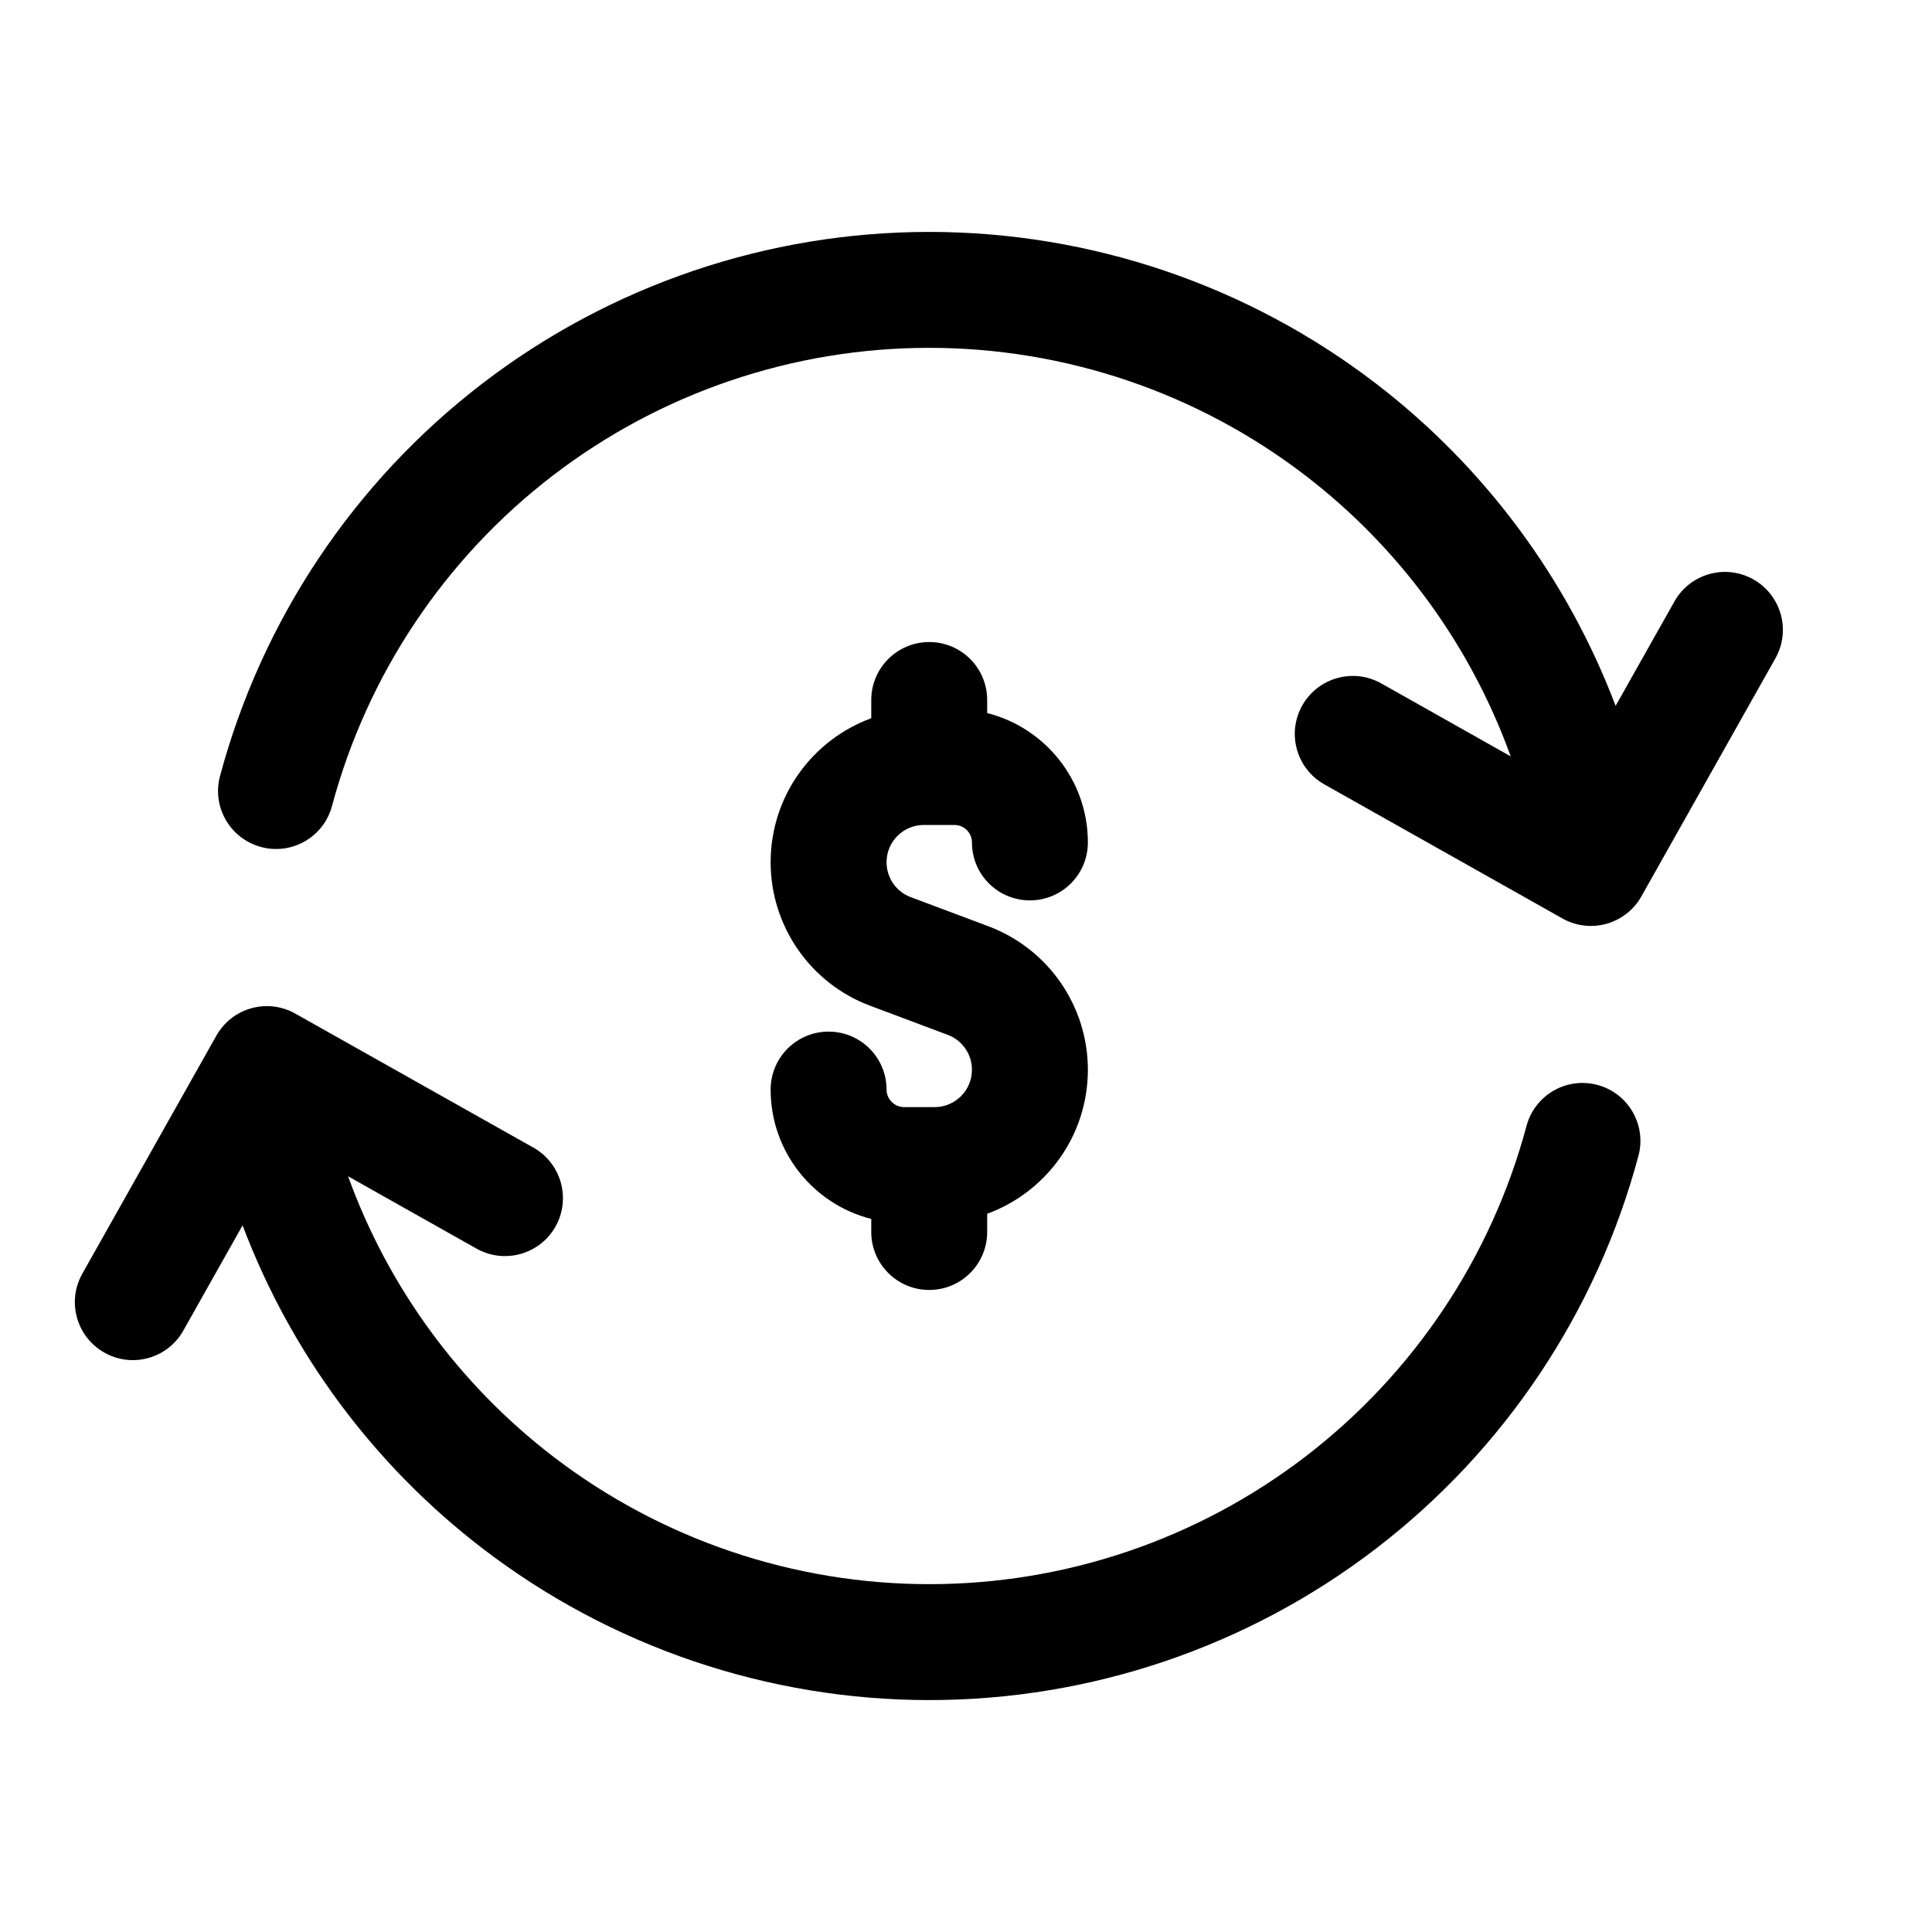
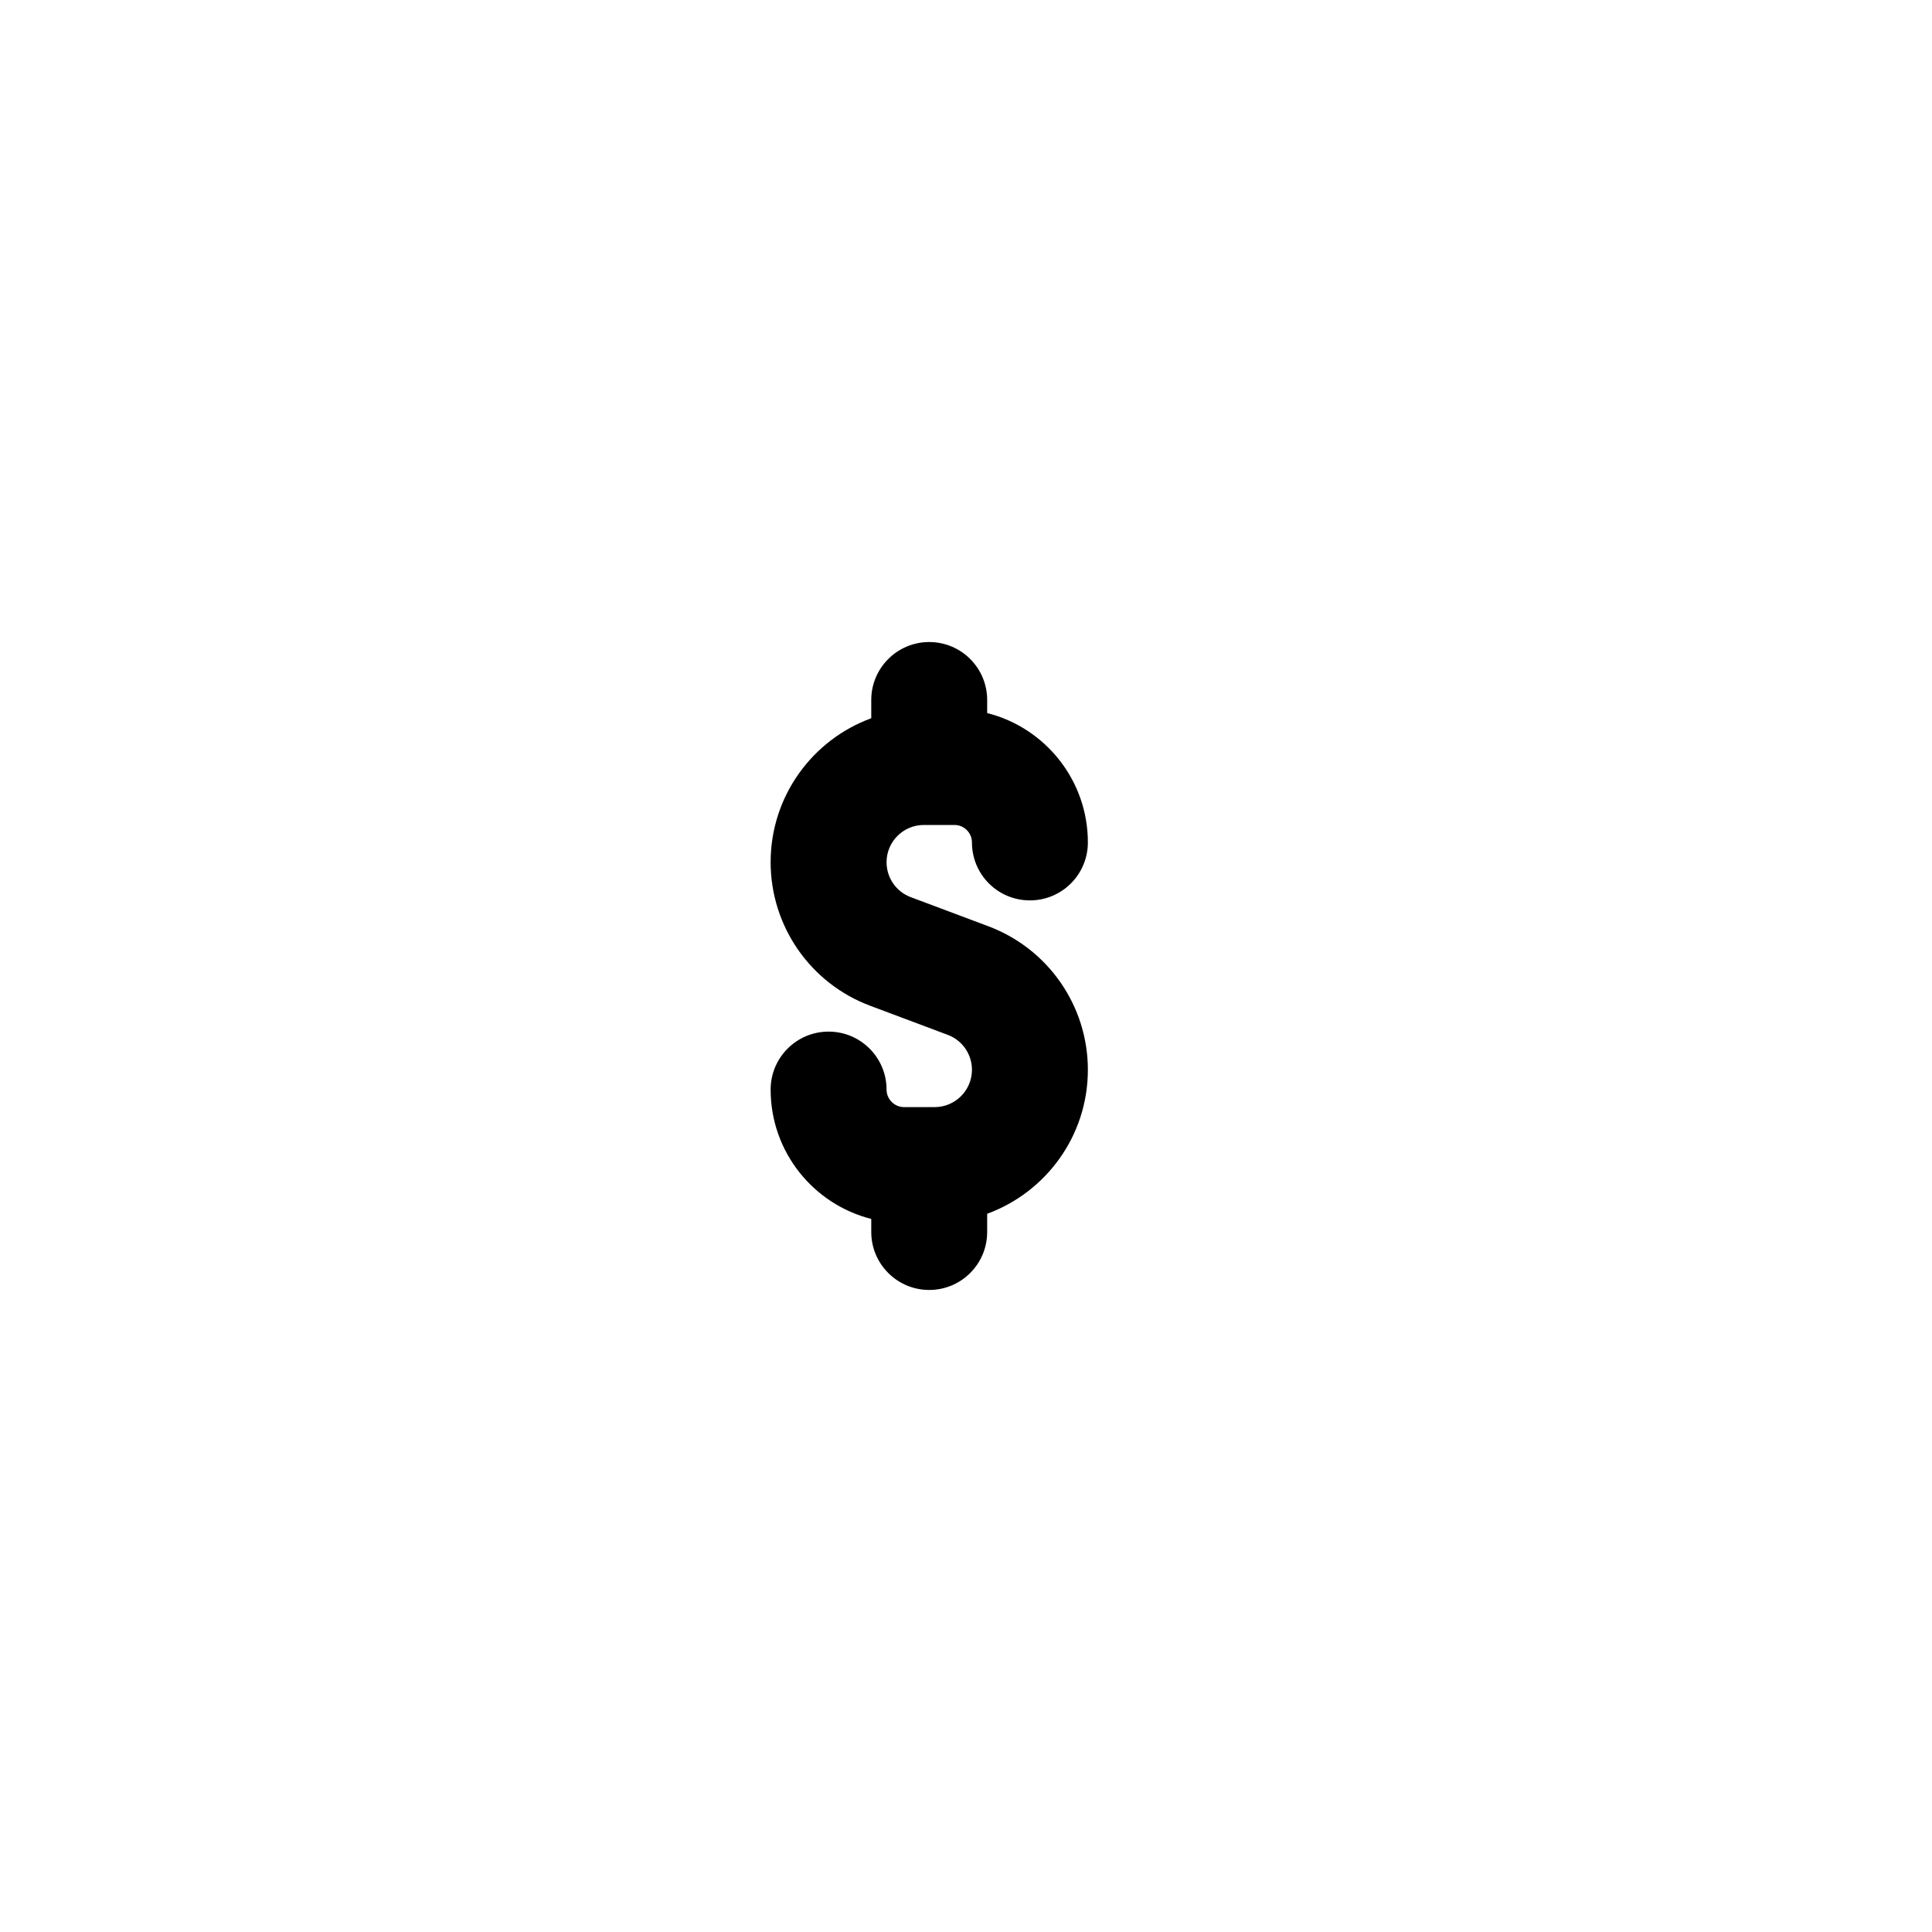
<svg xmlns="http://www.w3.org/2000/svg" width="80" height="80" viewBox="0 0 25 24" fill="none" transform="rotate(0 0 0)">
-   <path d="M3.378 10.46C2.978 10.353 2.74 9.942 2.847 9.542C3.389 7.522 4.581 5.737 6.24 4.464C7.899 3.191 9.932 2.501 12.023 2.501C14.114 2.501 16.147 3.191 17.806 4.464C19.212 5.543 20.282 6.989 20.906 8.634L21.667 7.283C21.87 6.922 22.327 6.794 22.688 6.997C23.049 7.2 23.177 7.658 22.974 8.018L21.239 11.1C21.142 11.273 20.979 11.4 20.788 11.454C20.596 11.507 20.391 11.483 20.218 11.385L17.137 9.65C16.776 9.447 16.648 8.99 16.851 8.629C17.055 8.268 17.512 8.14 17.873 8.343L19.548 9.287C19.03 7.851 18.111 6.589 16.893 5.654C15.496 4.582 13.784 4.001 12.023 4.001C10.262 4.001 8.55 4.582 7.153 5.654C5.756 6.726 4.752 8.229 4.296 9.93C4.189 10.33 3.778 10.568 3.378 10.46Z" fill="#000000" />
-   <path d="M20.671 13.539C21.071 13.646 21.309 14.058 21.201 14.458C20.66 16.478 19.468 18.263 17.809 19.536C16.15 20.809 14.117 21.499 12.026 21.499C9.935 21.499 7.902 20.809 6.243 19.536C4.834 18.455 3.762 17.005 3.139 15.356L2.372 16.718C2.169 17.079 1.712 17.207 1.351 17.003C0.99 16.8 0.862 16.343 1.065 15.982L2.8 12.901C2.898 12.728 3.06 12.6 3.252 12.547C3.443 12.493 3.648 12.518 3.821 12.616L6.902 14.35C7.263 14.553 7.391 15.011 7.188 15.372C6.984 15.733 6.527 15.86 6.166 15.657L4.504 14.721C5.022 16.153 5.94 17.413 7.156 18.346C8.553 19.418 10.265 19.999 12.026 19.999C13.787 19.999 15.498 19.418 16.895 18.346C18.293 17.273 19.297 15.771 19.753 14.07C19.86 13.669 20.271 13.432 20.671 13.539Z" fill="#000000" />
-   <path d="M12.024 7.808C12.439 7.808 12.774 8.144 12.774 8.558V8.727C13.523 8.916 14.077 9.594 14.077 10.401C14.077 10.816 13.741 11.151 13.327 11.151C12.912 11.151 12.577 10.816 12.577 10.401C12.577 10.276 12.475 10.175 12.35 10.175H11.955C11.688 10.175 11.472 10.391 11.472 10.657C11.472 10.859 11.597 11.039 11.785 11.109L12.79 11.486C13.564 11.777 14.077 12.516 14.077 13.343C14.077 14.199 13.534 14.928 12.774 15.206V15.442C12.774 15.856 12.439 16.192 12.024 16.192C11.61 16.192 11.274 15.856 11.274 15.442V15.273C10.526 15.084 9.972 14.406 9.972 13.599C9.972 13.185 10.308 12.849 10.722 12.849C11.136 12.849 11.472 13.185 11.472 13.599C11.472 13.724 11.574 13.826 11.699 13.826H12.094C12.361 13.826 12.577 13.609 12.577 13.343C12.577 13.142 12.452 12.961 12.264 12.891L11.259 12.514C10.485 12.224 9.972 11.484 9.972 10.657C9.972 9.801 10.514 9.072 11.274 8.794V8.558C11.274 8.144 11.61 7.808 12.024 7.808Z" fill="#000000" />
+   <path d="M12.024 7.808C12.439 7.808 12.774 8.144 12.774 8.558V8.727C13.523 8.916 14.077 9.594 14.077 10.401C14.077 10.816 13.741 11.151 13.327 11.151C12.912 11.151 12.577 10.816 12.577 10.401C12.577 10.276 12.475 10.175 12.35 10.175H11.955C11.688 10.175 11.472 10.391 11.472 10.657C11.472 10.859 11.597 11.039 11.785 11.109L12.79 11.486C13.564 11.777 14.077 12.516 14.077 13.343C14.077 14.199 13.534 14.928 12.774 15.206V15.442C12.774 15.856 12.439 16.192 12.024 16.192C11.61 16.192 11.274 15.856 11.274 15.442V15.273C10.526 15.084 9.972 14.406 9.972 13.599C9.972 13.185 10.308 12.849 10.722 12.849C11.136 12.849 11.472 13.185 11.472 13.599C11.472 13.724 11.574 13.826 11.699 13.826H12.094C12.361 13.826 12.577 13.609 12.577 13.343C12.577 13.142 12.452 12.961 12.264 12.891L11.259 12.514C10.485 12.224 9.972 11.484 9.972 10.657C9.972 9.801 10.514 9.072 11.274 8.794V8.558C11.274 8.144 11.61 7.808 12.024 7.808" fill="#000000" />
</svg>